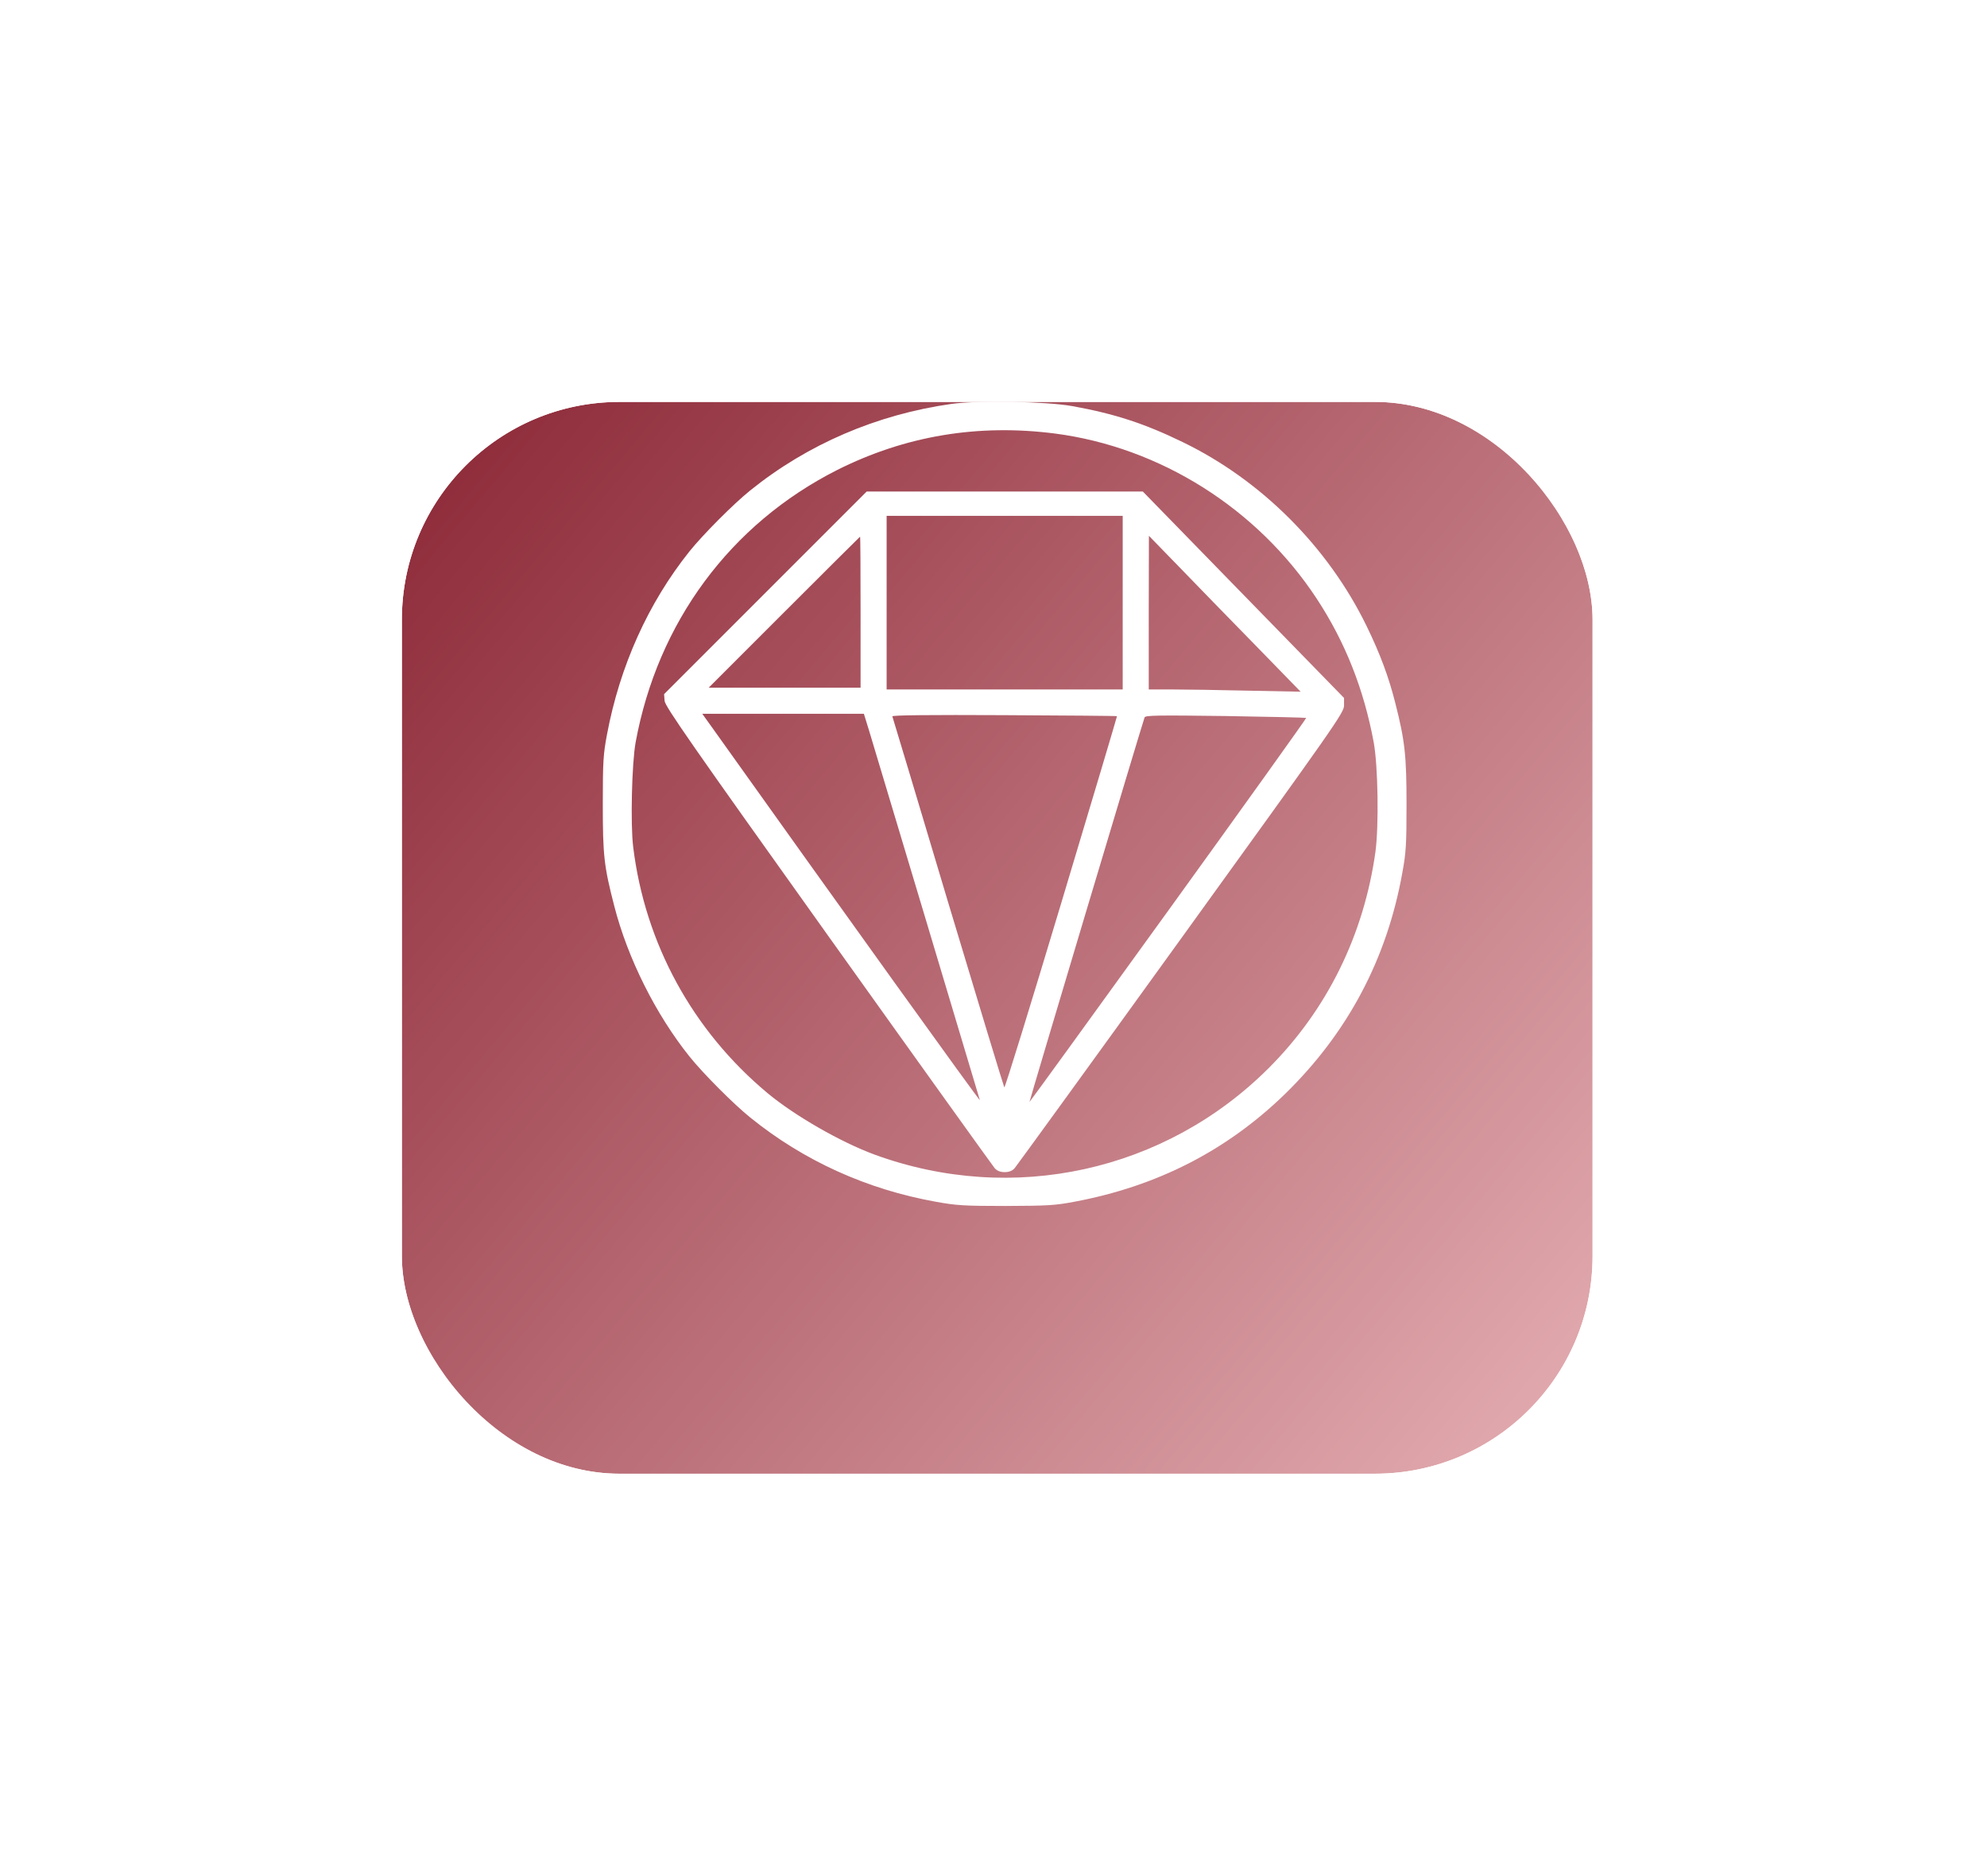
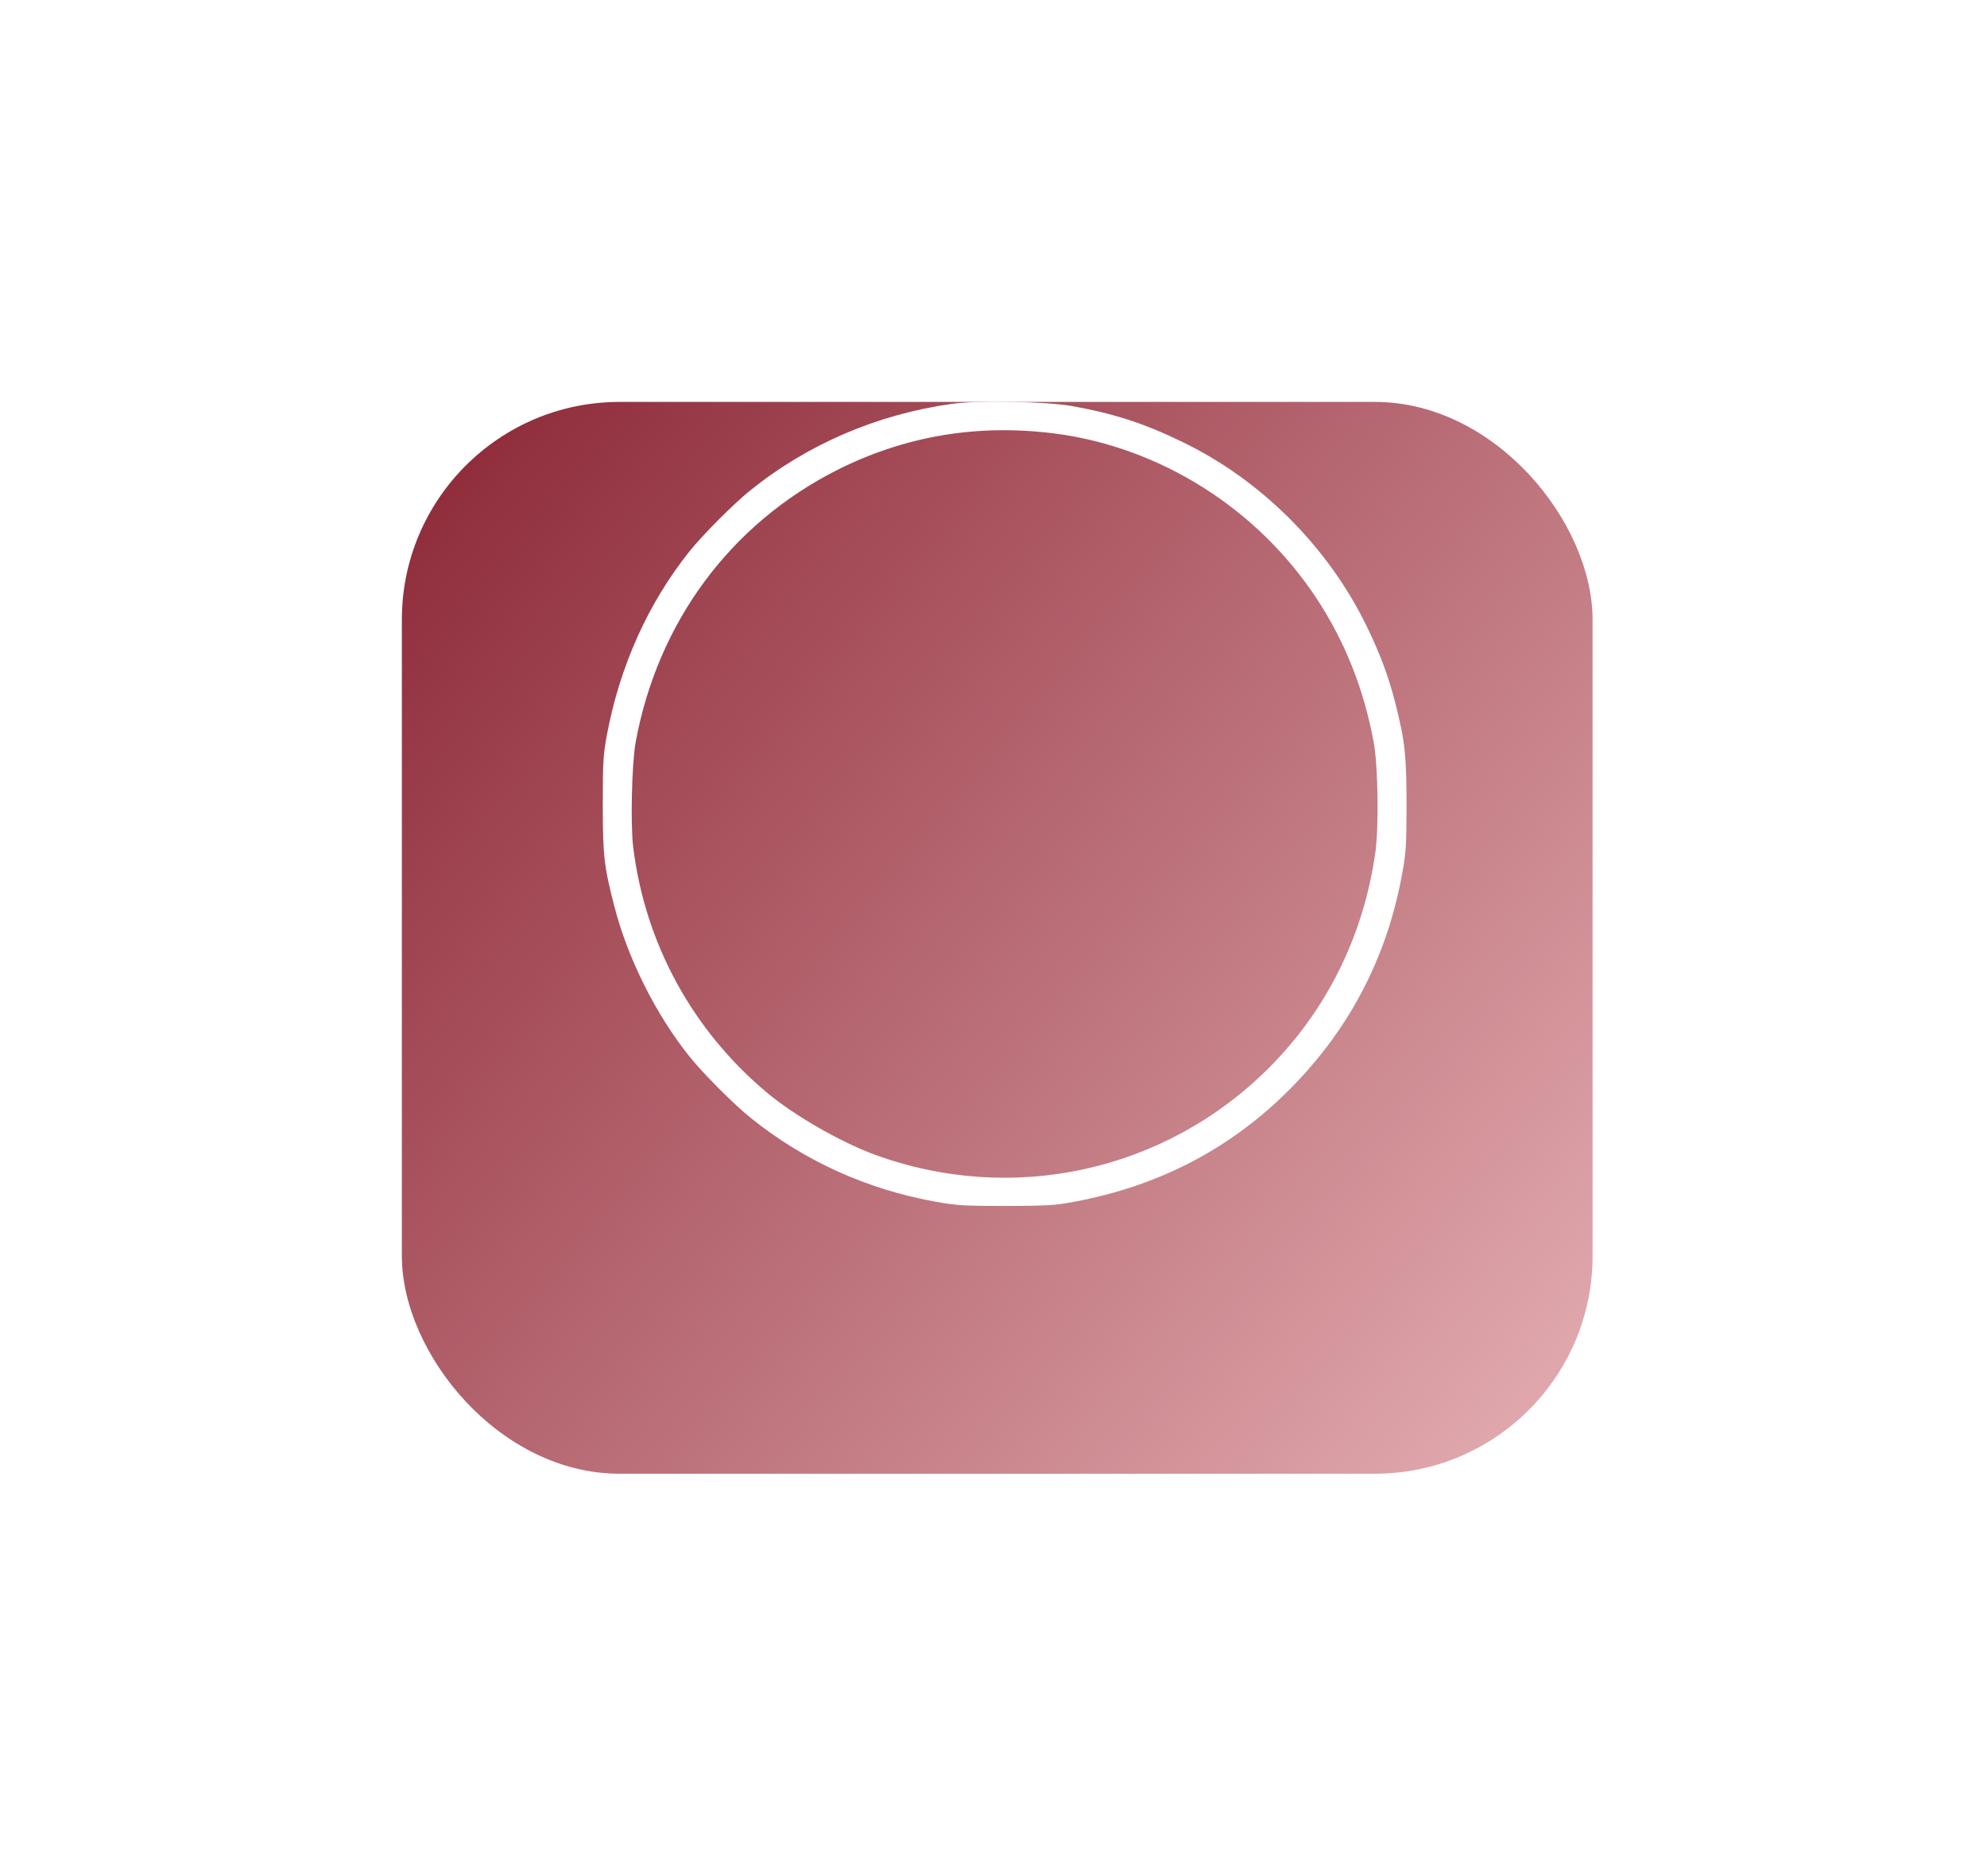
<svg xmlns="http://www.w3.org/2000/svg" width="89" height="84" viewBox="0 0 89 84" fill="none">
  <g filter="url(#filter0_d_457_7168)">
    <rect x="18" y="12" width="53.333" height="48" rx="9.75" fill="url(#paint0_linear_457_7168)" />
-     <rect x="17.259" y="11.259" width="54.815" height="49.481" rx="10.491" stroke="white" stroke-width="1.481" />
  </g>
  <path d="M42.629 18.087C39.27 18.561 36.167 19.898 33.601 21.966C32.847 22.573 31.486 23.941 30.88 24.696C29.029 27.013 27.762 29.835 27.187 32.899C27.023 33.77 27 34.088 27 36.009C27 38.326 27.054 38.792 27.513 40.573C28.112 42.913 29.372 45.432 30.888 47.322C31.486 48.068 32.863 49.452 33.609 50.051C36.004 51.987 38.834 53.27 41.929 53.822C42.831 53.986 43.173 54.009 45.039 54.009C46.905 54.001 47.247 53.986 48.11 53.822C51.819 53.13 54.937 51.536 57.55 49.001C60.364 46.257 62.121 42.952 62.813 39.08C62.977 38.194 63 37.821 63 36.048C63 33.84 62.93 33.186 62.495 31.476C62.199 30.309 61.818 29.283 61.212 28.039C59.486 24.494 56.492 21.5 52.97 19.797C51.259 18.965 49.922 18.53 48.032 18.188C46.866 17.978 43.818 17.923 42.629 18.087ZM47.255 19.416C51.967 20.03 56.321 22.775 58.972 26.803C60.255 28.754 61.087 30.861 61.531 33.248C61.725 34.322 61.764 36.973 61.608 38.147C61.087 41.871 59.447 45.215 56.826 47.835C52.184 52.469 45.358 53.97 39.169 51.707C37.652 51.147 35.592 49.966 34.379 48.955C31.02 46.156 28.889 42.252 28.361 37.929C28.236 36.926 28.299 34.189 28.47 33.248C29.457 27.868 32.715 23.467 37.497 21.049C40.545 19.517 43.803 18.973 47.255 19.416Z" fill="white" />
-   <path d="M34.278 26.554L29.745 31.087L29.768 31.39C29.799 31.647 30.927 33.272 37.1 41.918C41.112 47.54 44.471 52.22 44.557 52.322C44.666 52.438 44.806 52.493 45 52.493C45.194 52.493 45.334 52.438 45.443 52.322C45.529 52.22 48.888 47.594 52.9 42.035C59.874 32.378 60.201 31.911 60.201 31.592V31.258L55.691 26.632L51.189 22.013H45H38.819L34.278 26.554ZM50.287 26.989V30.877H45H39.713V26.989V23.102H45H50.287V26.989ZM38.546 27.417V30.799H35.149H31.743L35.125 27.417C36.984 25.559 38.515 24.035 38.523 24.035C38.539 24.035 38.546 25.559 38.546 27.417ZM56.197 28.863L58.257 30.978L55.893 30.931C54.595 30.9 53.063 30.877 52.488 30.877H51.454V27.433L51.461 23.996L52.799 25.372C53.537 26.134 55.061 27.705 56.197 28.863ZM38.927 32.72C39.153 33.458 43.795 48.947 43.888 49.266C43.919 49.382 37.769 40.822 31.828 32.486L31.455 31.966H35.079H38.694L38.927 32.72ZM50.031 32.074C50.038 32.082 48.919 35.838 47.542 40.417C46.166 44.997 45.016 48.729 44.984 48.698C44.961 48.667 43.826 44.935 42.465 40.402C41.112 35.869 39.985 32.121 39.969 32.082C39.954 32.028 41.649 32.012 44.977 32.028C47.745 32.043 50.023 32.059 50.031 32.074ZM58.506 32.152C58.521 32.168 55.746 36.048 52.332 40.775C48.919 45.502 46.12 49.359 46.112 49.351C46.096 49.336 51.119 32.549 51.267 32.129C51.298 32.035 51.835 32.028 54.89 32.067C56.865 32.098 58.49 32.137 58.506 32.152Z" fill="white" />
  <defs>
    <filter id="filter0_d_457_7168" x="0.769" y="0.769" width="87.796" height="82.463" filterUnits="userSpaceOnUse" color-interpolation-filters="sRGB">
      <feFlood flood-opacity="0" result="BackgroundImageFix" />
      <feColorMatrix in="SourceAlpha" type="matrix" values="0 0 0 0 0 0 0 0 0 0 0 0 0 0 0 0 0 0 127 0" result="hardAlpha" />
      <feOffset dy="6" />
      <feGaussianBlur stdDeviation="7.875" />
      <feComposite in2="hardAlpha" operator="out" />
      <feColorMatrix type="matrix" values="0 0 0 0 0.176 0 0 0 0 0.188 0 0 0 0 0.502 0 0 0 0.15 0" />
      <feBlend mode="normal" in2="BackgroundImageFix" result="effect1_dropShadow_457_7168" />
      <feBlend mode="normal" in="SourceGraphic" in2="effect1_dropShadow_457_7168" result="shape" />
    </filter>
    <linearGradient id="paint0_linear_457_7168" x1="18" y1="12" x2="74.889" y2="60" gradientUnits="userSpaceOnUse">
      <stop stop-color="#8B2635" />
      <stop offset="0.526" stop-color="#BC717A" />
      <stop offset="1" stop-color="#E8B4B8" />
    </linearGradient>
  </defs>
</svg>